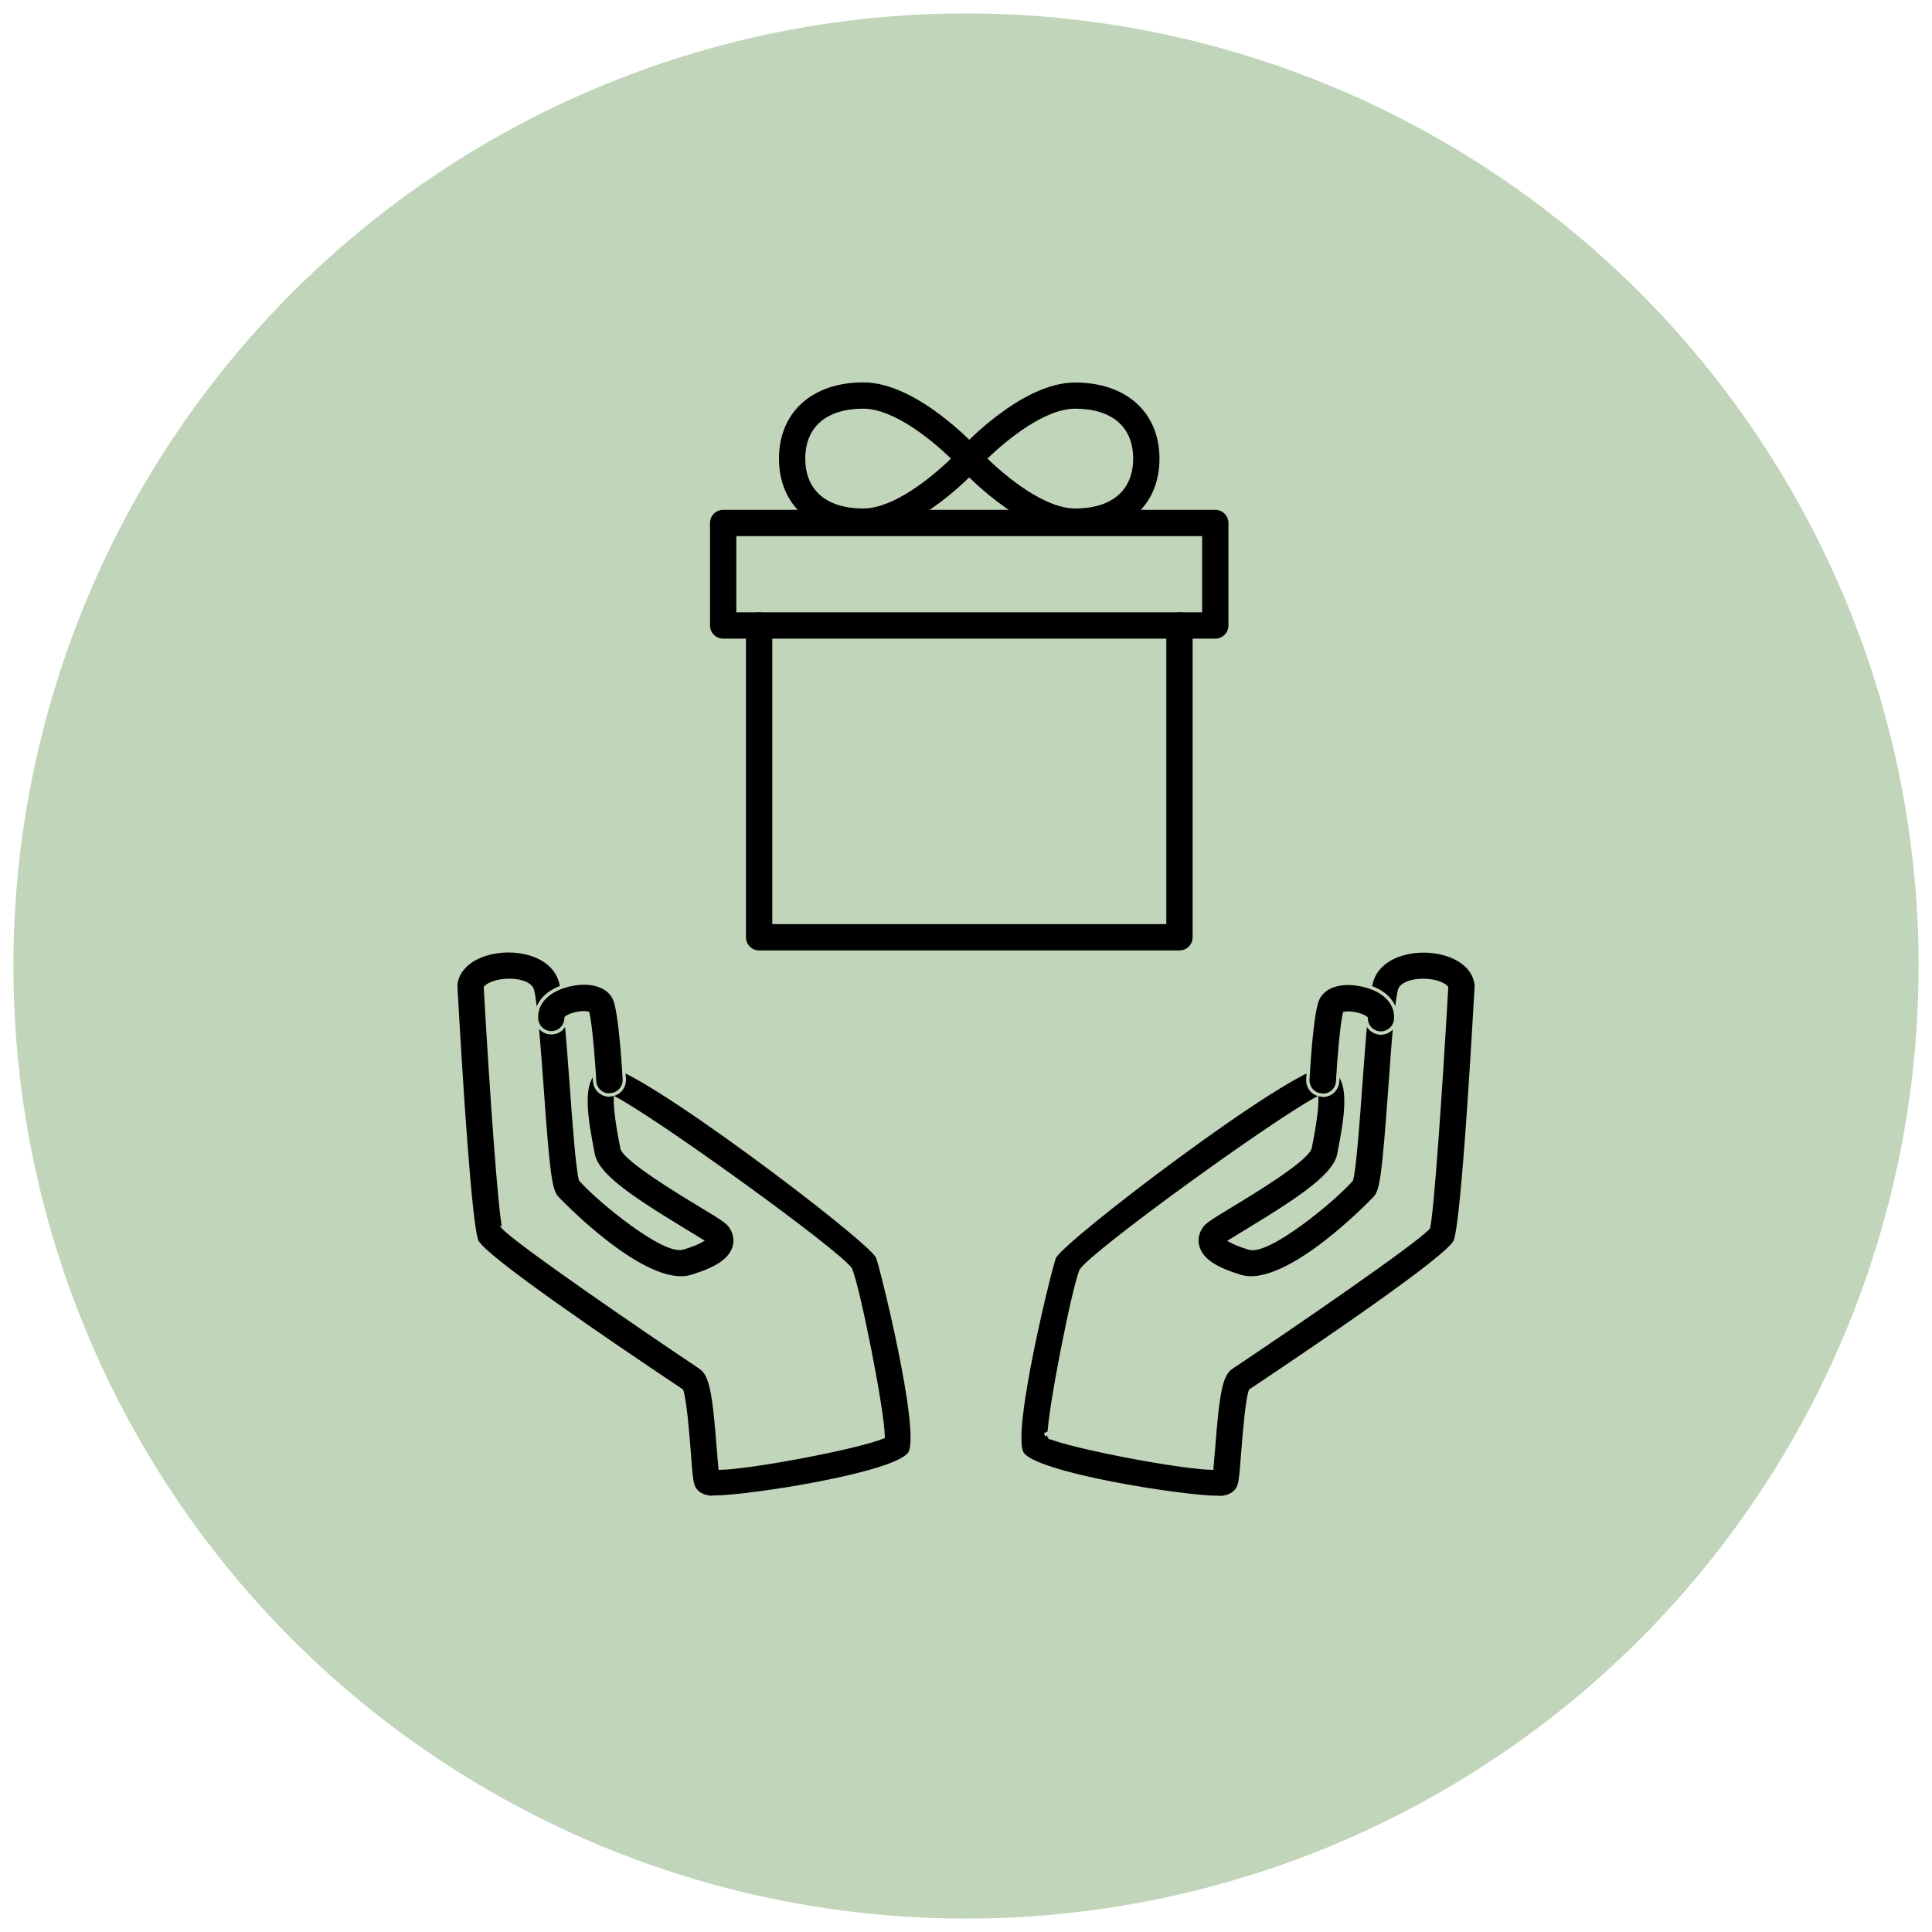
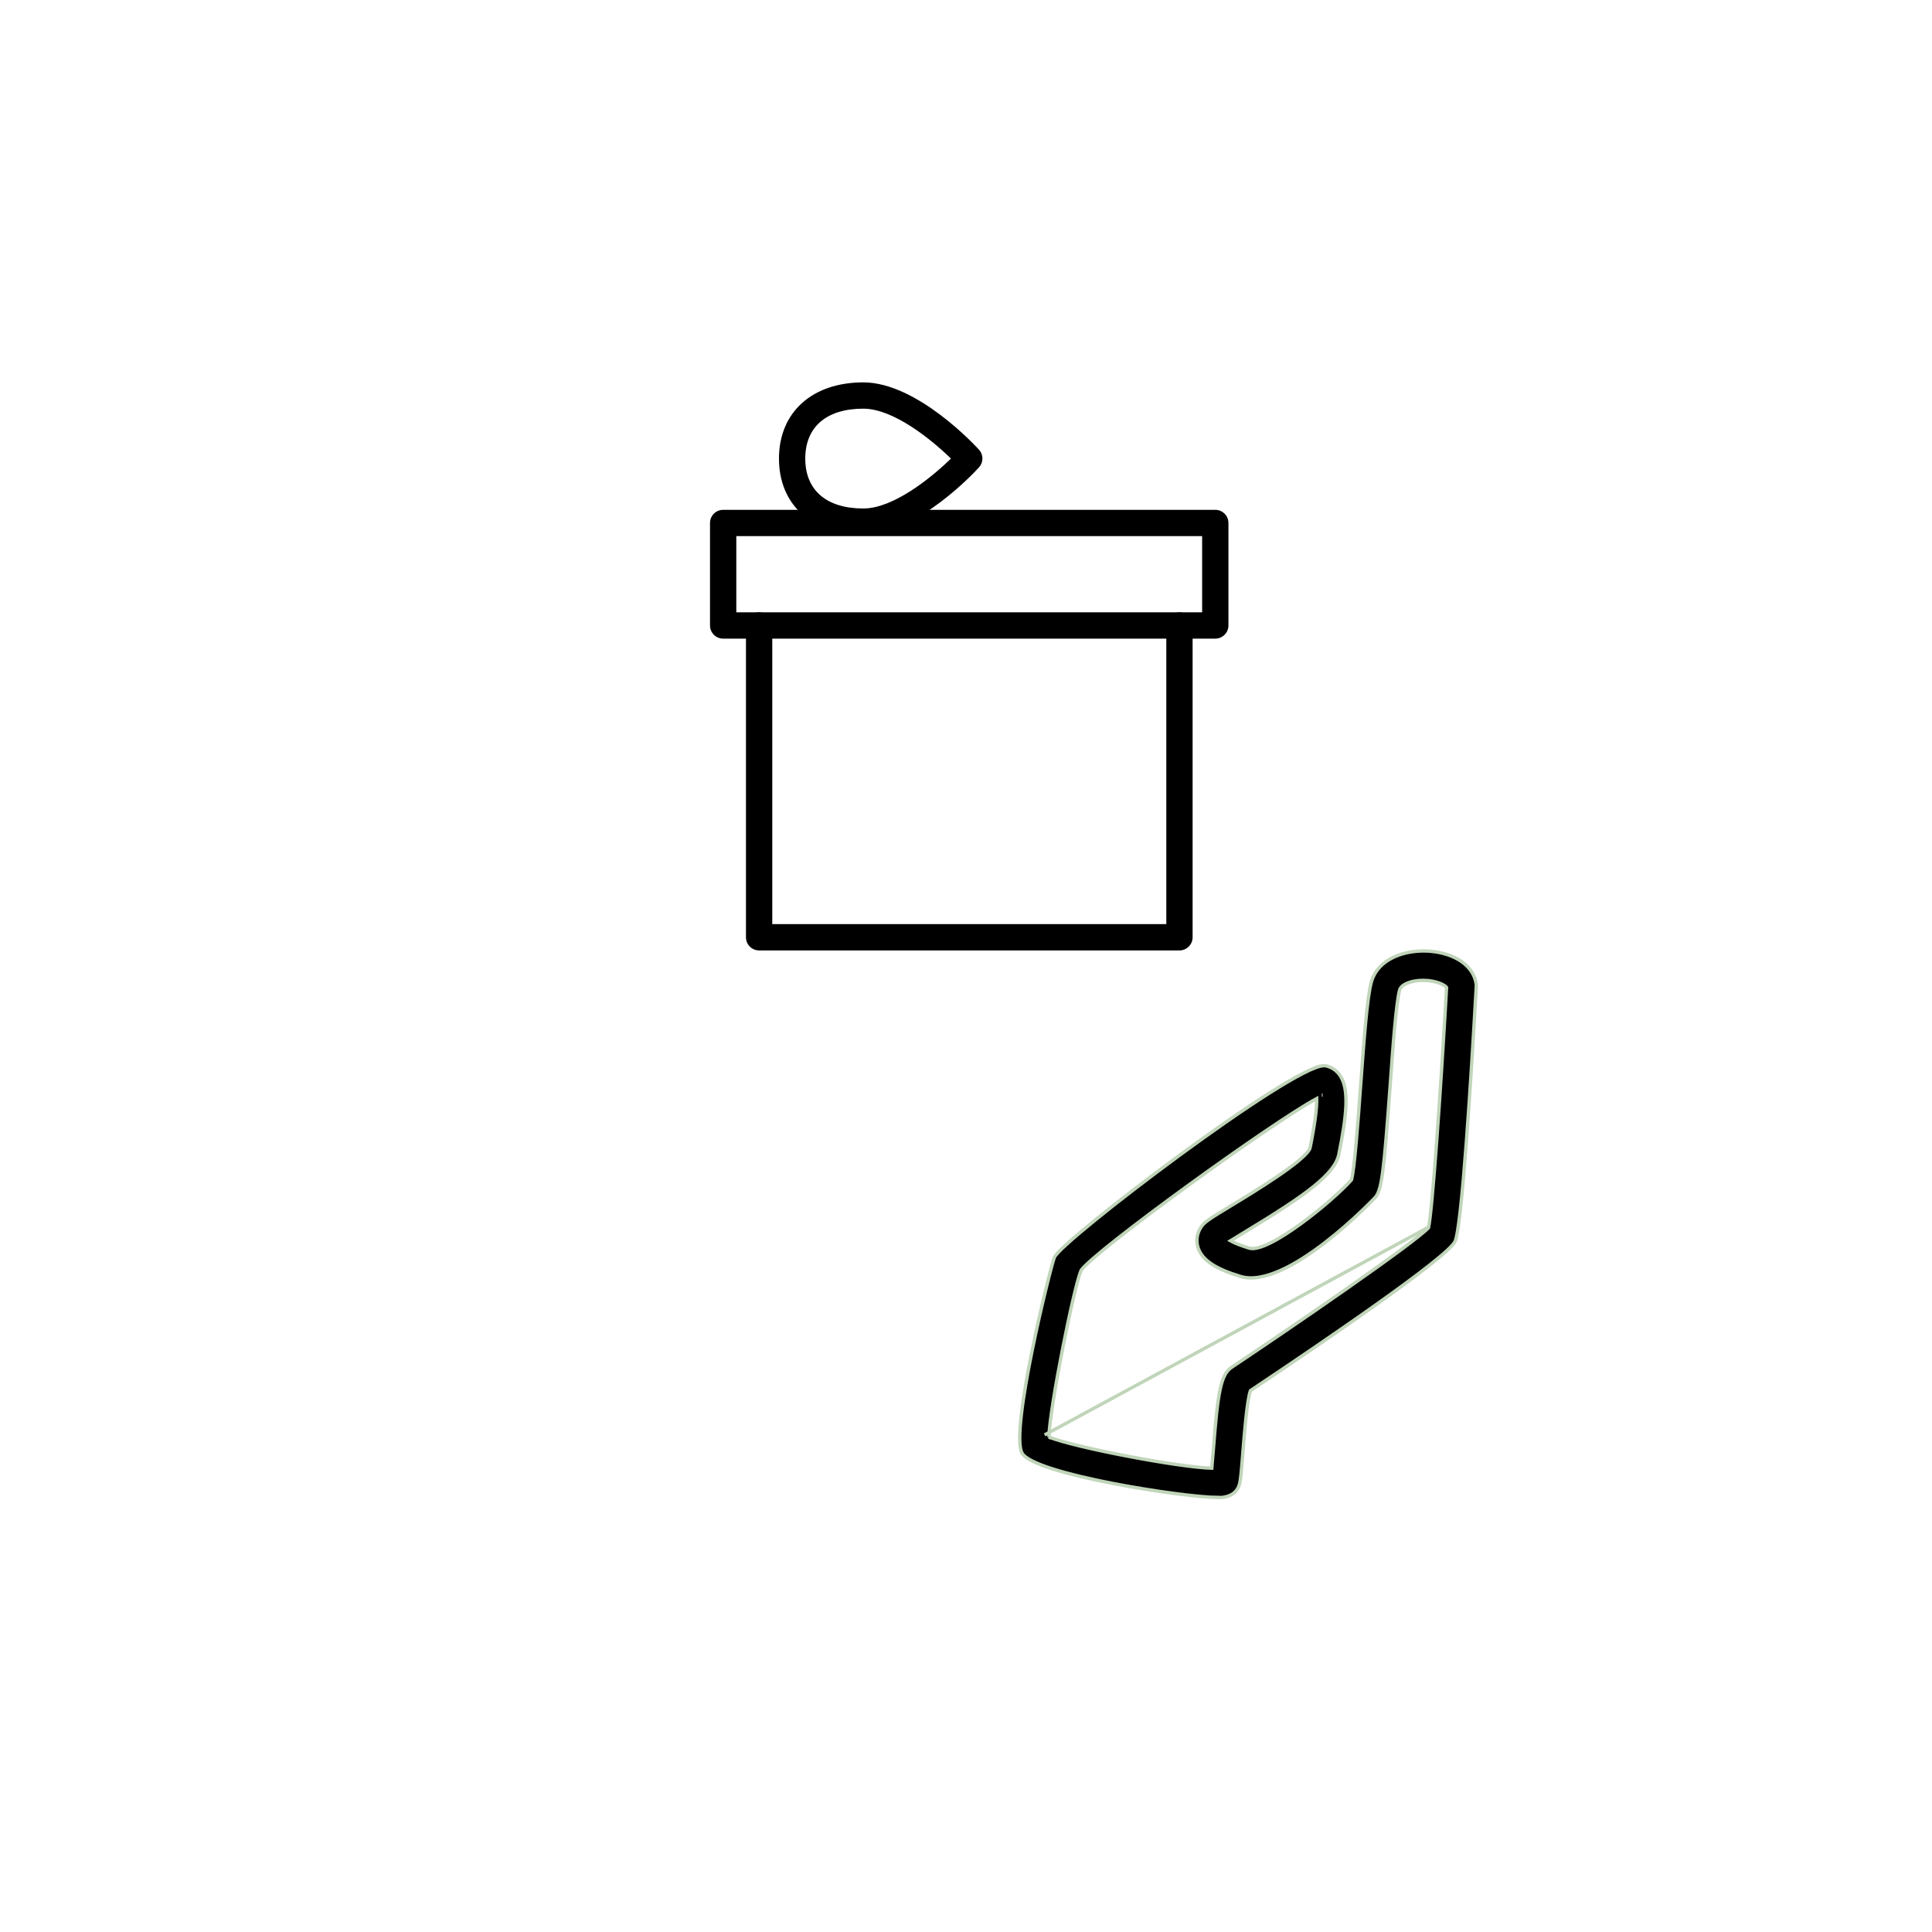
<svg xmlns="http://www.w3.org/2000/svg" id="_レイヤー_6" viewBox="0 0 144 144">
  <defs>
    <style>.cls-1{fill:#c0d5b9;}.cls-2{stroke:#c0d5b9;stroke-miterlimit:10;stroke-width:.25px;}</style>
  </defs>
-   <circle class="cls-1" cx="72" cy="72" r="71" />
  <g>
    <g>
-       <path class="cls-2" d="m53.24,111.61c-.13,0-.24,0-.32-.01-.87-.11-1.18-.57-1.29-.94-.11-.38-.17-1.07-.27-2.47-.1-1.27-.3-3.83-.56-4.55-5.54-3.7-14.69-9.93-15.25-11.12-.51-1.08-1.21-12.34-1.58-18.96,0-.07,0-.14,0-.21.18-1.36,1.57-2.33,3.54-2.47,1.78-.11,3.79.55,4.28,2.32.32,1.16.55,4.36.8,7.75.19,2.62.45,6.18.68,6.98,1.33,1.52,6.2,5.51,7.62,5.09.71-.21,1.14-.4,1.4-.55-.35-.22-.83-.51-1.28-.78-4.28-2.59-6.51-4.17-6.8-5.66-.59-2.95-.79-4.86-.08-5.89.27-.39.66-.64,1.1-.72,2.01-.34,19.62,12.99,20.18,14.27.26.6,3.34,12.98,2.41,14.6-.9,1.58-12.08,3.3-14.58,3.3Zm-15.7-20.09c1.17,1.21,10.03,7.3,14.65,10.39.81.54,1.03,1.86,1.36,6.1.04.47.08,1,.12,1.42,2.37-.05,10.23-1.54,12.16-2.33-.05-2.16-1.87-11.19-2.44-12.51-.96-1.36-14.17-10.91-17.52-12.71-.02.69.14,1.94.5,3.73.33.9,4.29,3.3,5.78,4.2,1.64.99,2.07,1.26,2.31,1.62.34.5.42,1.07.23,1.61-.32.89-1.29,1.54-3.16,2.1-3.48,1.04-9.98-5.83-10.04-5.9-.47-.57-.63-1.71-1.09-8.13-.22-2.99-.46-6.37-.72-7.32-.12-.42-.81-.73-1.75-.72-.98,0-1.63.36-1.75.53.44,7.81,1.06,16.52,1.37,17.92Zm28.29,15.91h0Zm.31-.48h0Zm-15.17-3.2h.01-.01Zm-7.79-15.92h0Zm2.09-6.22h0Z" />
-       <path class="cls-2" d="m45.42,81.62c-.58,0-1.07-.45-1.1-1.04-.09-1.64-.3-4.16-.51-5.07-.43-.1-1.36.1-1.62.36,0,.56-.41,1.04-.97,1.1-.6.07-1.15-.36-1.22-.97-.14-1.21.82-2.23,2.46-2.6,1.67-.38,3.04.11,3.4,1.21.4,1.19.63,5.07.67,5.83.03.61-.43,1.13-1.04,1.16-.02,0-.04,0-.06,0Z" />
-     </g>
+       </g>
    <g>
      <path class="cls-2" d="m90.76,111.61c-2.51,0-13.68-1.72-14.58-3.3-.93-1.62,2.15-14.01,2.41-14.6.55-1.27,17.67-14.28,20.09-14.28.03,0,.06,0,.09,0,.44.08.84.33,1.1.72.71,1.03.51,2.94-.08,5.89-.3,1.48-2.52,3.07-6.8,5.66-.45.27-.93.56-1.28.78.25.14.69.33,1.4.55,1.42.43,6.29-3.57,7.62-5.09.23-.81.49-4.36.68-6.98.25-3.39.48-6.59.8-7.75.49-1.77,2.51-2.43,4.28-2.32,1.97.14,3.36,1.11,3.54,2.47,0,.07.01.14,0,.21-.37,6.62-1.07,17.88-1.58,18.96-.56,1.19-9.72,7.43-15.25,11.12-.26.73-.46,3.29-.56,4.55-.11,1.4-.16,2.09-.27,2.47-.11.37-.42.84-1.29.94-.08,0-.19.01-.32.01Zm-12.6-4.51c1.93.79,9.8,2.28,12.16,2.33.04-.41.08-.95.12-1.42.33-4.24.55-5.56,1.36-6.1,4.65-3.1,13.57-9.23,14.67-10.4.28-1.17.9-10.01,1.35-17.91-.12-.18-.77-.53-1.74-.53h-.02c-.9,0-1.62.3-1.74.72-.26.94-.51,4.33-.72,7.32-.47,6.42-.62,7.56-1.09,8.13-.06.07-6.57,6.94-10.04,5.9-1.87-.56-2.84-1.21-3.16-2.1-.19-.54-.11-1.11.23-1.61.24-.36.68-.63,2.31-1.62,1.49-.9,5.45-3.3,5.79-4.23.36-1.77.52-3.02.5-3.7-3.35,1.8-16.56,11.36-17.56,12.8-.54,1.24-2.35,10.26-2.4,12.43Zm-.3-.15,28.67-15.51h0Zm-5.83-3.44h0Z" />
-       <path class="cls-2" d="m98.58,81.62s-.04,0-.06,0c-.61-.03-1.07-.55-1.04-1.16.04-.77.27-4.65.67-5.83.37-1.1,1.74-1.59,3.41-1.21,1.64.36,2.6,1.38,2.46,2.6-.07.6-.62,1.04-1.22.97-.57-.07-.98-.55-.97-1.1-.27-.26-1.19-.45-1.62-.36-.21.91-.42,3.42-.51,5.07-.03.59-.52,1.04-1.1,1.04Z" />
+       <path class="cls-2" d="m98.58,81.62s-.04,0-.06,0Z" />
    </g>
  </g>
  <g>
    <g>
      <path d="m90.58,47.6h-36.68c-.54,0-.98-.44-.98-.98v-7.64c0-.54.44-.98.98-.98h36.68c.54,0,.98.44.98.98v7.64c0,.54-.44.98-.98.98Zm-35.7-1.96h34.72v-5.68h-34.72v5.68Z" />
      <path d="m87.91,70.84h-31.33c-.54,0-.98-.44-.98-.98v-23.24c0-.54.44-.98.98-.98s.98.44.98.98v22.26h29.37v-22.26c0-.54.44-.98.98-.98s.98.44.98.98v23.24c0,.54-.44.98-.98.98Z" />
    </g>
    <g>
      <path d="m64.35,39.86c-3.82,0-6.29-2.23-6.29-5.68s2.47-5.68,6.29-5.68c4.03,0,8.44,4.82,8.62,5.02.34.37.34.94,0,1.31-.18.21-4.59,5.02-8.62,5.02Zm0-9.4c-2.75,0-4.33,1.36-4.33,3.72s1.58,3.72,4.33,3.72c2.24,0,5.06-2.29,6.53-3.72-1.47-1.43-4.29-3.72-6.53-3.72Z" />
-       <path d="m80.13,39.86c-4.03,0-8.43-4.82-8.62-5.02-.34-.37-.34-.94,0-1.31.19-.21,4.59-5.02,8.62-5.02,3.82,0,6.29,2.23,6.29,5.68s-2.47,5.68-6.29,5.68Zm-6.53-5.68c1.47,1.43,4.29,3.72,6.53,3.72,2.75,0,4.33-1.36,4.33-3.72s-1.58-3.72-4.33-3.72c-2.24,0-5.06,2.29-6.53,3.72Z" />
    </g>
  </g>
</svg>